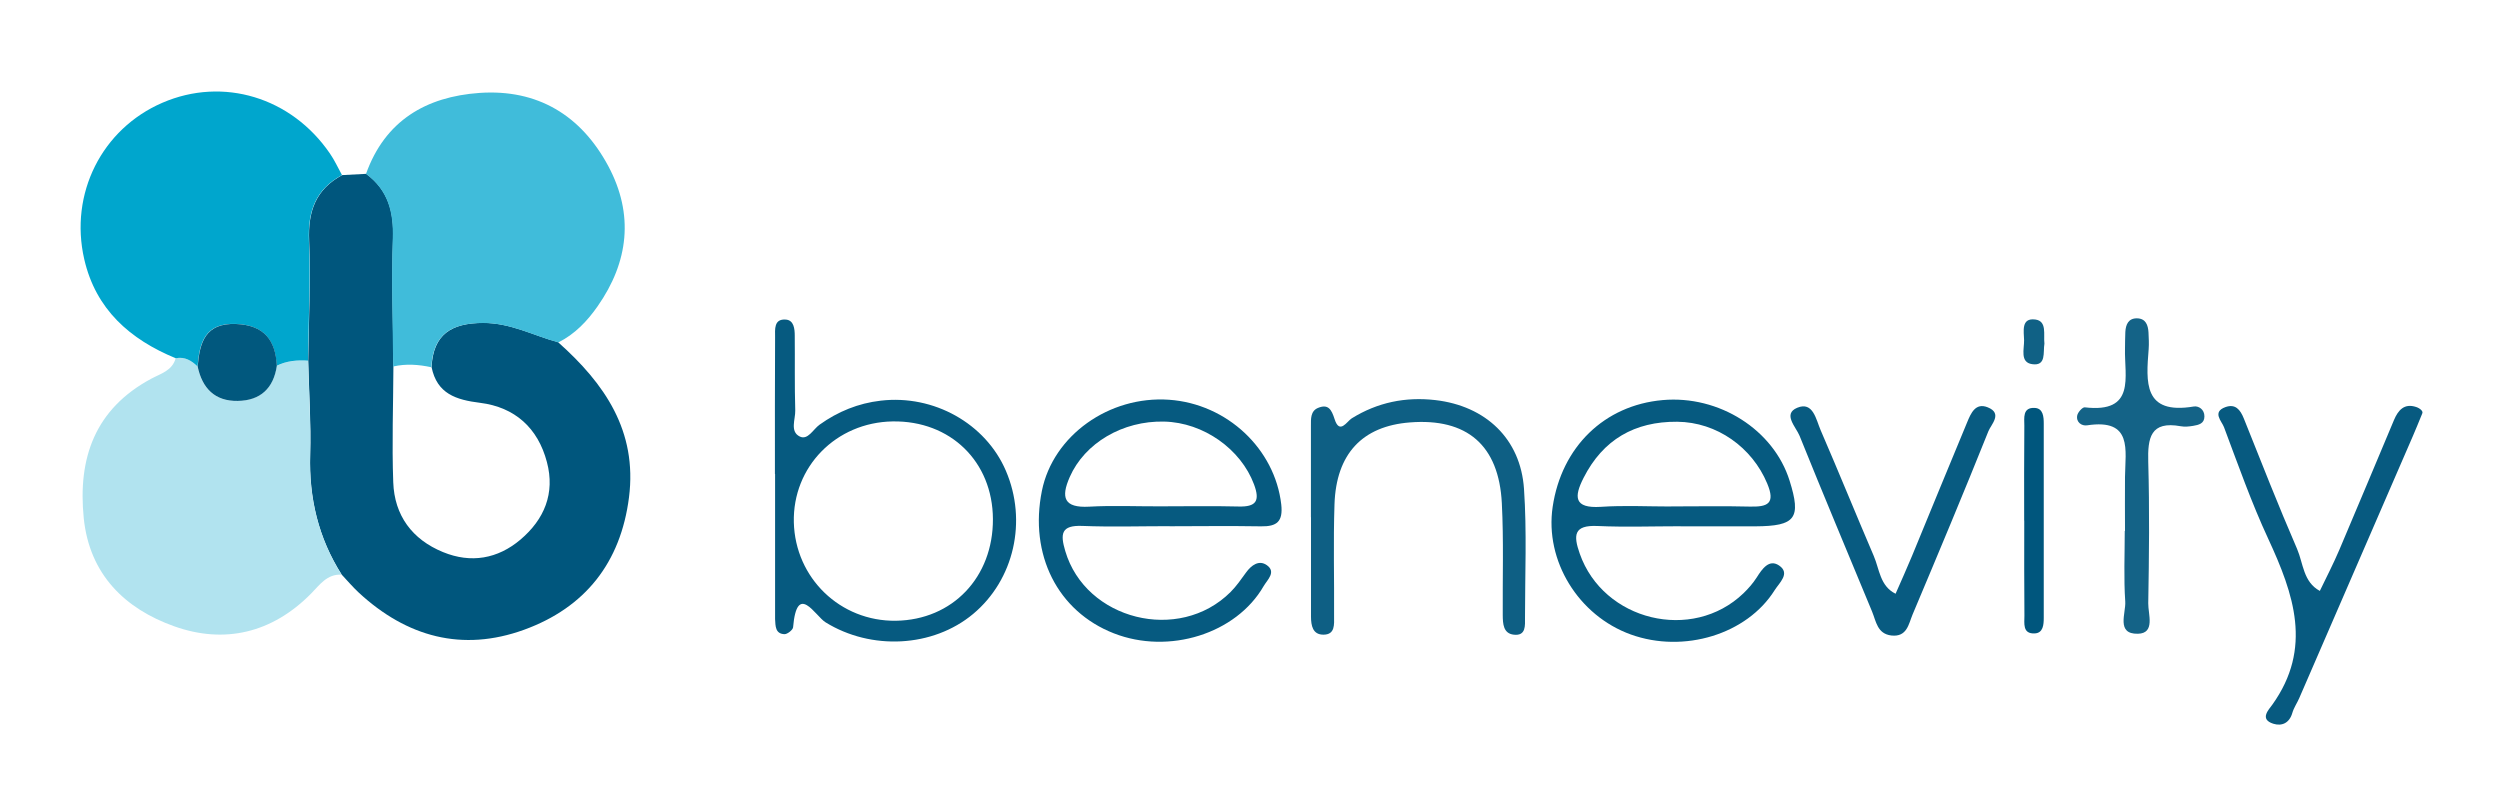
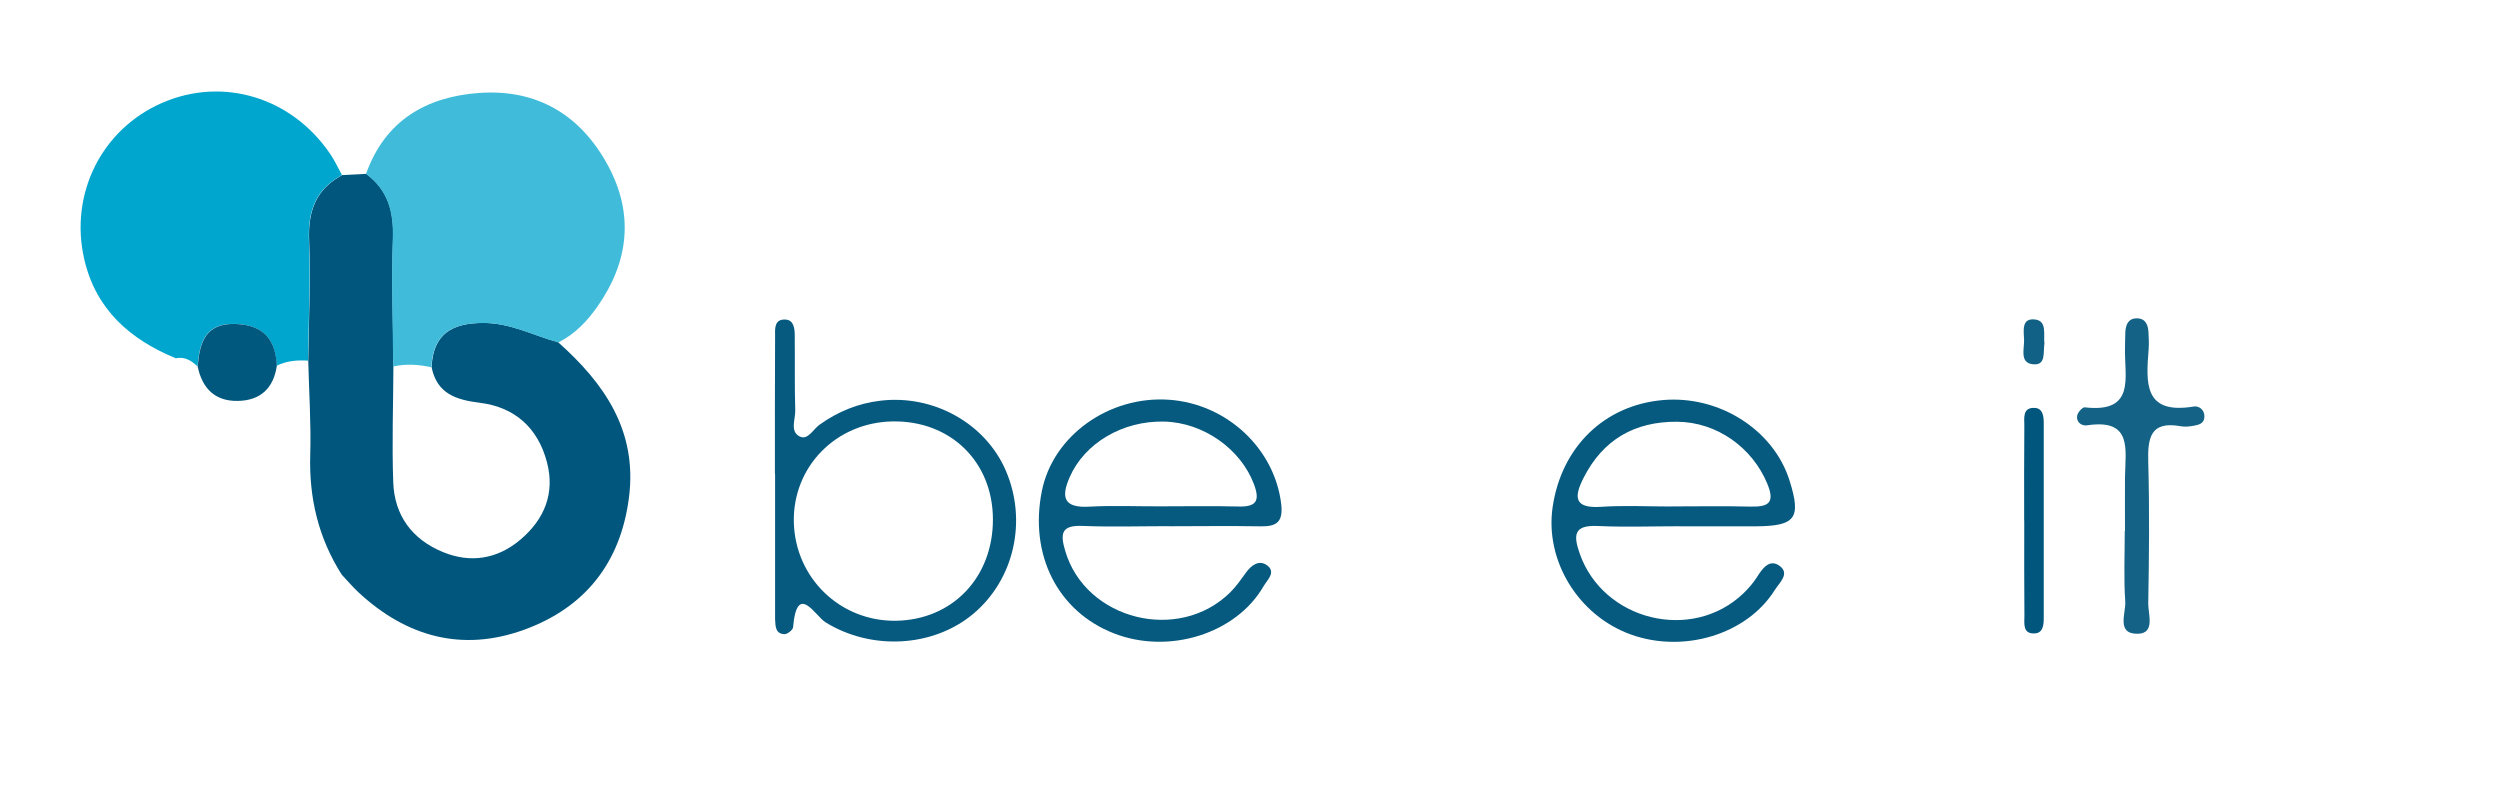
<svg xmlns="http://www.w3.org/2000/svg" id="Layer_2" data-name="Layer 2" viewBox="0 0 300 96">
  <defs>
    <style>      .cls-1 {        fill: #106185;      }      .cls-2 {        fill: #075a80;      }      .cls-3 {        fill: #085b81;      }      .cls-5 {        fill: #146387;      }      .cls-6 {        fill: #40bcda;      }      .cls-7 {        fill: #00567d;      }      .cls-9 {        fill: #01587e;      }      .cls-10 {        fill: #0e5f84;      }      .cls-11 {        fill: #065a80;      }      .cls-12 {        fill: #00a6cd;      }      .cls-13 {        fill: #b1e3ef;      }    </style>
  </defs>
  <g id="Layer_1-2" data-name="Layer 1">
    <g>
-       <path class="cls-7" d="M67,41.09c5.56,4.95,9.49,10.63,8.48,18.59-1,7.85-5.27,13.23-12.59,15.89-7.41,2.69-14.08,.86-19.82-4.44-.73-.68-1.38-1.44-2.06-2.17-2.8-4.4-3.94-9.2-3.78-14.41,.11-3.75-.15-7.51-.24-11.27,.06-4.81,.31-9.62,.11-14.41-.15-3.51,.8-6.17,3.97-7.86,.96-.05,1.92-.1,2.88-.15,2.64,1.95,3.33,4.58,3.21,7.78-.18,5.1,.02,10.22,.05,15.33-.02,4.63-.19,9.27-.02,13.9,.14,3.98,2.26,6.86,5.97,8.38,3.36,1.38,6.57,.81,9.3-1.5,2.85-2.42,4.17-5.54,3.17-9.3-1.08-4.11-3.86-6.59-8.01-7.11-2.9-.36-5.18-1.09-5.83-4.28,.2-3.95,2.38-5.3,6.21-5.31,3.3,0,6.03,1.52,9.03,2.33Z" />
-       <path class="cls-13" d="M36.97,43.28c.09,3.76,.35,7.52,.24,11.27-.15,5.21,.99,10.01,3.78,14.41-1.75-.1-2.64,1.24-3.67,2.28-4.67,4.73-10.4,6.07-16.43,3.91-5.89-2.1-10.15-6.21-10.84-12.97-.73-7.24,1.36-13.11,8.09-16.73,1.15-.62,2.53-.96,2.94-2.46,1.09-.23,1.9,.29,2.63,1,.54,2.61,2.07,4.17,4.81,4.12,2.7-.05,4.29-1.52,4.69-4.21,1.19-.6,2.46-.7,3.76-.61Z" />
+       <path class="cls-7" d="M67,41.09c5.56,4.95,9.49,10.63,8.48,18.59-1,7.85-5.27,13.23-12.59,15.89-7.41,2.69-14.08,.86-19.82-4.44-.73-.68-1.38-1.44-2.06-2.17-2.8-4.4-3.94-9.2-3.78-14.41,.11-3.75-.15-7.51-.24-11.27,.06-4.81,.31-9.62,.11-14.41-.15-3.51,.8-6.17,3.97-7.86,.96-.05,1.92-.1,2.88-.15,2.64,1.95,3.33,4.58,3.21,7.78-.18,5.1,.02,10.22,.05,15.33-.02,4.63-.19,9.27-.02,13.9,.14,3.98,2.26,6.86,5.97,8.38,3.36,1.38,6.57,.81,9.3-1.5,2.85-2.42,4.17-5.54,3.17-9.3-1.08-4.11-3.86-6.59-8.01-7.11-2.9-.36-5.18-1.09-5.83-4.28,.2-3.95,2.38-5.3,6.21-5.31,3.3,0,6.03,1.52,9.03,2.33" />
      <path class="cls-12" d="M23.72,43.99c-.73-.71-1.54-1.22-2.63-1-5.5-2.26-9.6-5.87-10.98-11.88-1.81-7.89,2.13-15.65,9.38-18.78,7.27-3.14,15.47-.67,20.1,6.09,.56,.81,.97,1.72,1.45,2.59-3.17,1.69-4.11,4.34-3.97,7.86,.2,4.79-.05,9.61-.11,14.41-1.3-.09-2.57,.02-3.76,.61-.14-3.12-1.56-4.88-4.89-5.02-3.72-.15-4.37,2.24-4.61,5.11Z" />
      <path class="cls-6" d="M67,41.09c-2.99-.81-5.73-2.34-9.03-2.33-3.83,0-6,1.36-6.21,5.31-1.52-.33-3.05-.44-4.58-.09-.04-5.11-.23-10.23-.05-15.33,.11-3.2-.57-5.83-3.21-7.78,2.28-6.4,7.22-9.27,13.62-9.72,6.96-.48,12.18,2.68,15.45,8.77,3.11,5.81,2.45,11.51-1.28,16.84-1.23,1.76-2.72,3.34-4.71,4.33Z" />
      <path class="cls-11" d="M92.99,56.87c0-5.47-.01-10.95,.02-16.42,0-.91-.17-2.22,1.3-2.1,.96,.08,1.06,1.12,1.06,1.94,.03,2.99-.03,5.97,.06,8.96,.03,1.07-.67,2.53,.54,3.13,.97,.48,1.61-.87,2.38-1.42,2.21-1.58,4.65-2.57,7.33-2.88,6.38-.75,12.59,2.75,15.02,8.4,2.6,6.04,.99,13.09-3.92,17.19-4.84,4.04-12.25,4.39-17.71,1.01-1.25-.77-3.43-4.91-3.9,.6-.03,.31-.69,.83-1.03,.82-1.12-.04-1.08-.99-1.13-1.81-.01-.17,0-.33,0-.5,0-5.64,0-11.28,0-16.92Zm26.16,5.42c-.03-6.9-5.1-11.83-12.03-11.72-6.8,.11-12.02,5.45-11.86,12.11,.17,6.69,5.57,11.9,12.25,11.81,6.79-.1,11.67-5.22,11.64-12.2Z" />
      <path class="cls-11" d="M140.34,63.14c-3.49,0-6.99,.11-10.47-.03-2.54-.1-2.65,.95-2.04,3.01,2.43,8.27,13.65,11.1,19.84,4.92,.7-.7,1.27-1.53,1.85-2.33,.65-.9,1.56-1.55,2.5-.89,1.16,.82,.05,1.77-.38,2.51-3.3,5.73-11.38,8.25-17.98,5.67-6.75-2.64-10.18-9.44-8.63-17.11,1.34-6.62,8.06-11.42,15.26-10.92,6.98,.49,12.7,5.92,13.46,12.56,.23,2.07-.53,2.66-2.42,2.63-3.66-.06-7.31-.02-10.97-.01Zm-1.19-2.38c3.15,0,6.31-.06,9.46,.02,2.12,.06,2.62-.65,1.87-2.66-1.57-4.21-6.04-7.42-10.78-7.53-4.98-.12-9.54,2.58-11.33,6.65-1.08,2.45-.72,3.73,2.33,3.56,2.81-.16,5.64-.03,8.46-.04Z" />
      <path class="cls-11" d="M201.68,63.15c-3.33,0-6.66,.12-9.98-.03-2.88-.13-2.9,1.12-2.13,3.32,2.82,8.05,13.49,10.67,19.65,4.75,.59-.57,1.15-1.21,1.59-1.9,.65-1.03,1.49-2.24,2.68-1.43,1.39,.94,.02,2.08-.53,2.96-3.32,5.3-10.9,7.61-17.26,5.32-6.3-2.27-10.34-8.86-9.38-15.32,1.07-7.2,6.21-12.19,13.2-12.81,6.77-.6,13.32,3.56,15.23,9.67,1.42,4.52,.72,5.45-4.09,5.48-2.99,.01-5.99,0-8.98,0Zm-1.14-2.38c3.15,0,6.29-.06,9.43,.02,2.13,.05,3.12-.33,2.09-2.78-1.8-4.31-6.02-7.36-10.8-7.4-5.1-.04-8.9,2.14-11.23,6.73-1.15,2.26-1.19,3.69,2.07,3.48,2.8-.19,5.63-.04,8.44-.04Z" />
-       <path class="cls-10" d="M157.31,62.06c0-3.65,0-7.31,0-10.96,0-.82-.06-1.77,.85-2.15,1.23-.51,1.62,.19,1.99,1.34,.6,1.9,1.48,.27,2.06-.09,3.1-1.92,6.44-2.6,10.03-2.19,6.04,.7,10.23,4.64,10.64,10.65,.35,5.13,.12,10.29,.12,15.44,0,.94,.15,2.24-1.36,2.06-1.25-.15-1.3-1.31-1.31-2.33-.03-4.48,.12-8.98-.11-13.45-.35-6.96-4.19-10.23-11.03-9.69-5.7,.44-8.85,3.76-9.05,9.82-.15,4.48-.02,8.97-.05,13.45,0,.95,.15,2.2-1.28,2.2-1.29,0-1.48-1.09-1.49-2.14,0-3.99,0-7.97,0-11.96Z" />
-       <path class="cls-2" d="M290.67,49.62c-.46,1.12-.77,1.89-1.1,2.65-4.55,10.5-9.1,20.99-13.65,31.48-.26,.61-.66,1.17-.84,1.8-.35,1.22-1.26,1.62-2.28,1.3-1.7-.54-.55-1.69-.12-2.29,4.85-6.78,2.58-13.27-.49-19.9-2.02-4.35-3.62-8.9-5.31-13.4-.26-.7-1.47-1.82,.18-2.41,1.18-.42,1.77,.3,2.2,1.37,2.09,5.23,4.15,10.48,6.39,15.65,.75,1.74,.73,3.96,2.73,5.04,.79-1.64,1.63-3.26,2.34-4.93,2.21-5.18,4.37-10.39,6.56-15.58,.49-1.16,1.22-2.04,2.66-1.56,.43,.14,.88,.5,.73,.77Z" />
-       <path class="cls-3" d="M226.96,76.26c-1.69-.21-1.82-1.68-2.31-2.87-2.91-7.03-5.86-14.04-8.7-21.09-.43-1.06-2.06-2.63-.28-3.37,1.91-.8,2.26,1.44,2.81,2.7,2.17,5.01,4.22,10.07,6.37,15.08,.69,1.6,.74,3.61,2.62,4.54,.66-1.51,1.34-3.01,1.97-4.53,2.21-5.35,4.39-10.71,6.62-16.05,.44-1.06,.99-2.39,2.47-1.79,1.82,.73,.4,2.06,.08,2.86-2.95,7.37-6.02,14.69-9.1,22-.48,1.14-.66,2.73-2.55,2.52Z" />
      <path class="cls-5" d="M255,63.71c0-2.16-.02-4.32,0-6.48,.03-3.2,.97-7.03-4.55-6.19-.64,.1-1.35-.37-1.18-1.2,.08-.38,.63-.99,.9-.96,6.16,.72,4.74-3.68,4.83-7.05,.02-.66,0-1.33,.04-1.99,.05-.9,.37-1.66,1.41-1.64,1.04,.02,1.32,.81,1.37,1.7,.03,.66,.07,1.33,.02,1.99-.31,3.95-.67,7.91,5.41,6.89,.58-.1,1.29,.35,1.28,1.19,0,.87-.7,1.02-1.34,1.13-.49,.08-1.01,.14-1.49,.05-3.65-.67-3.99,1.39-3.91,4.3,.16,5.64,.1,11.29,0,16.94-.02,1.31,.87,3.62-1.25,3.66-2.63,.05-1.42-2.47-1.51-3.86-.19-2.81-.06-5.64-.06-8.47Z" />
      <path class="cls-7" d="M242.9,62.48c0-3.8-.02-7.6,.02-11.41,0-.9-.24-2.2,1.25-2.12,1.01,.05,1.08,1.06,1.08,1.88,.01,7.77,.01,15.54,0,23.31,0,.82-.07,1.83-1.09,1.87-1.49,.07-1.22-1.24-1.23-2.13-.04-3.8-.02-7.6-.02-11.41Z" />
      <path class="cls-1" d="M245.33,41.24c-.18,1.02,.26,2.71-1.47,2.46-1.49-.21-.95-1.83-.97-2.88-.02-1.03-.39-2.7,1.34-2.48,1.44,.19,.97,1.8,1.1,2.9Z" />
      <path class="cls-9" d="M23.72,43.99c.24-2.86,.89-5.26,4.61-5.11,3.33,.13,4.74,1.9,4.89,5.02-.4,2.7-1.98,4.17-4.69,4.21-2.74,.05-4.26-1.51-4.81-4.12Z" />
    </g>
  </g>
</svg>